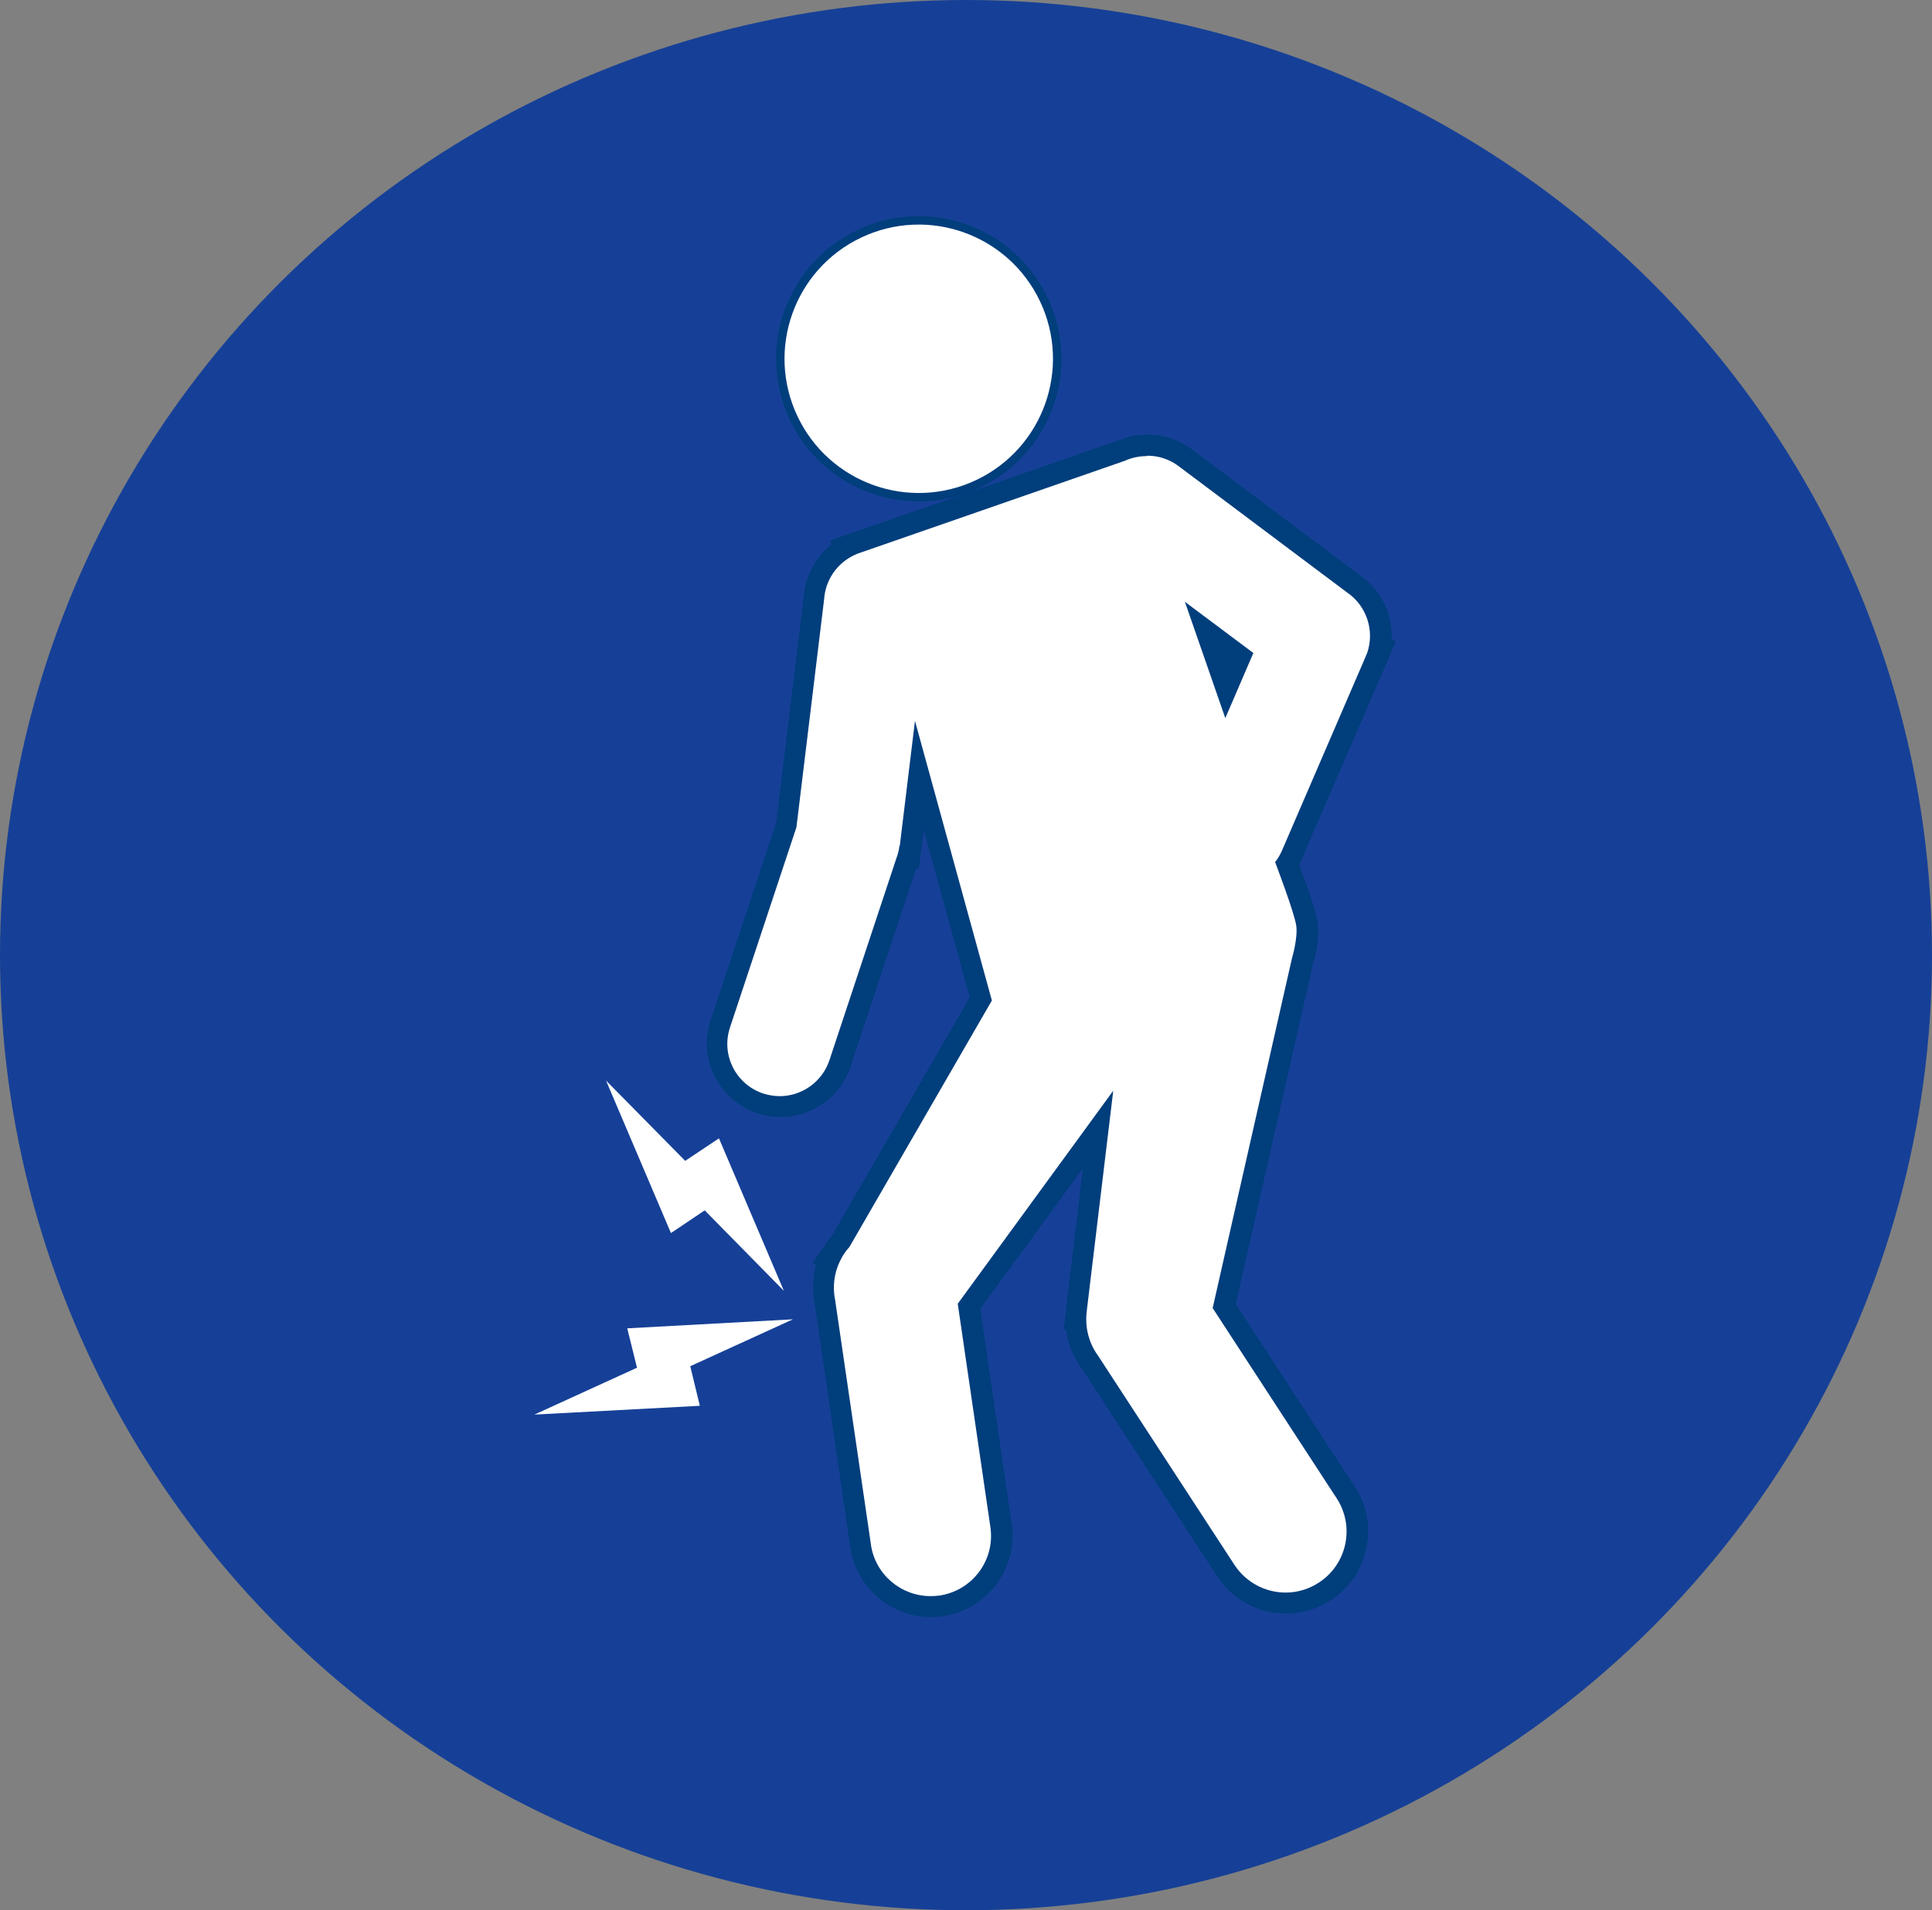
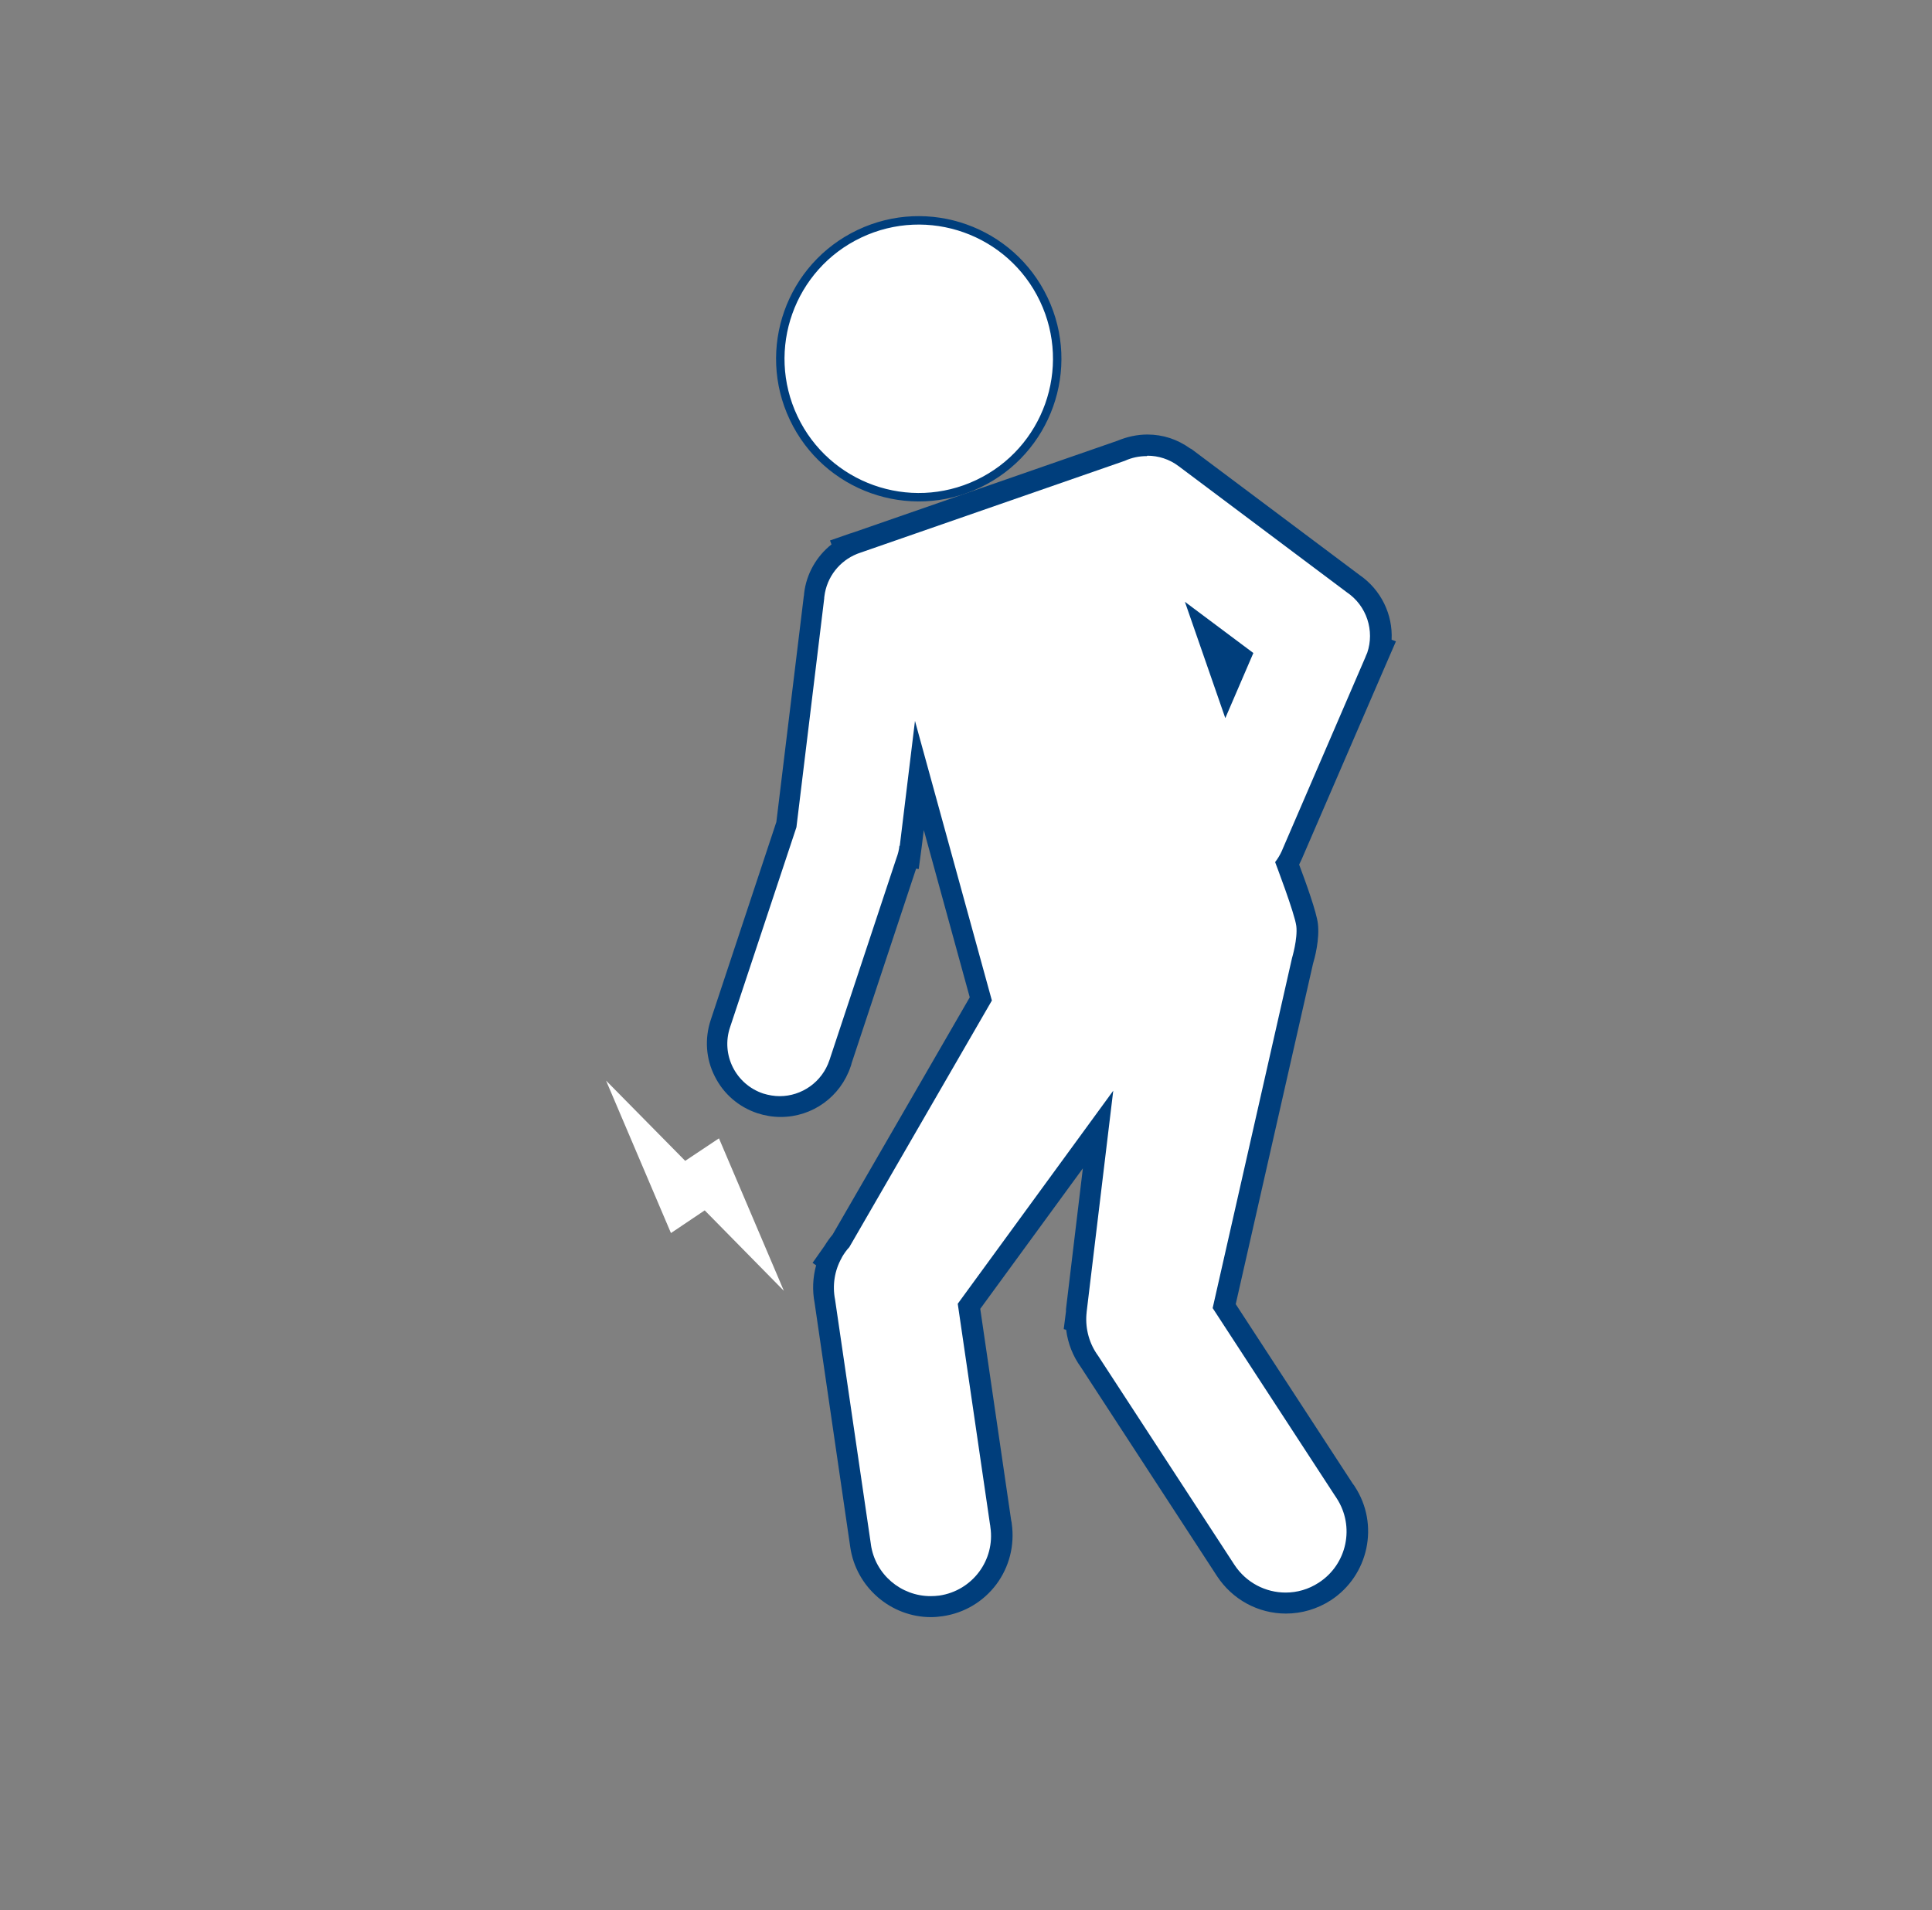
<svg xmlns="http://www.w3.org/2000/svg" id="_レイヤー_2" viewBox="0 0 103 101.86">
  <rect x="0" y="0" width="103" height="101.86" fill="#808080" stroke="none" />
  <defs>
    <style>.cls-1{fill:#003e7c;}.cls-1,.cls-2,.cls-3{stroke-width:0px;}.cls-2{fill:#164097;}.cls-4{fill:none;stroke:#003e7c;stroke-miterlimit:10;stroke-width:.45px;}.cls-3{fill:#fff;}</style>
  </defs>
  <g id="design">
-     <ellipse class="cls-2" cx="51.5" cy="50.93" rx="51.5" ry="50.93" />
-     <polygon class="cls-3" points="28.49 75.43 37.31 74.96 36.8 72.85 42.27 70.35 33.44 70.83 33.96 72.93 28.49 75.43" />
    <polygon class="cls-3" points="41.79 68.83 38.33 60.7 36.53 61.9 32.31 57.62 35.77 65.75 37.57 64.54 41.79 68.83" />
    <circle class="cls-3" cx="48.98" cy="19.13" r="7.38" transform="translate(-3.47 22.86) rotate(-25.4)" />
    <circle class="cls-4" cx="48.98" cy="19.13" r="7.38" transform="translate(-3.47 22.86) rotate(-25.4)" />
    <path class="cls-3" d="M49.63,85.67c-1.86,0-3.47-1.39-3.74-3.24l-1.91-13.06c-.18-.87-.02-1.8.43-2.6.13-.23.27-.43.44-.61l7.46-12.9-3.28-11.91-.53,4.37h-.06c-.02.07-3.6,10.86-3.6,10.86l-.04.12c-.46,1.38-1.74,2.31-3.19,2.31-.36,0-.71-.06-1.06-.17-.85-.28-1.54-.88-1.95-1.68-.4-.8-.47-1.71-.19-2.57l3.52-10.62,1.48-12.26c.13-1.04.74-1.96,1.63-2.49v-.06s.64-.23.71-.26l14.05-4.88c.39-.18.87-.29,1.35-.29.73,0,1.43.23,2.01.67l8.96,6.72c1.09.73,1.64,2.06,1.42,3.35l.08.03-.28.68-4.48,10.4c-.07.16-.15.31-.24.46.3.79.99,2.66,1.06,3.27.1.78-.22,1.83-.26,1.95l-4.17,18.38,6.4,9.82.08.12c.56.85.75,1.87.54,2.87-.21,1-.8,1.85-1.65,2.41-.62.41-1.34.62-2.08.62h0c-1.3,0-2.49-.65-3.2-1.73l-7.27-11.16c-.53-.72-.79-1.64-.71-2.56l1.17-9.8-6.88,9.43,1.69,11.54.02.14c.15,1-.11,2-.71,2.81-.6.81-1.49,1.34-2.49,1.48-.19.03-.37.04-.55.04ZM65.38,36.72l.74-1.72-1.81-1.36,1.07,3.07Z" />
    <path class="cls-1" d="M61.17,24.3c.58,0,1.17.18,1.67.56h0s0,0,0,0l8.96,6.72c1.07.72,1.49,2.06,1.09,3.23h0s-.07.16-.07.16c-.01.03-.02.05-.03.08l-4.4,10.2s-.03.08-.05.12c-.1.22-.22.42-.36.6,0,0,1.05,2.75,1.13,3.41.08.68-.23,1.71-.23,1.71l-4.23,18.66,6.53,10.02s.06.08.08.12c.98,1.5.56,3.52-.95,4.5-.55.36-1.16.53-1.77.53-1.06,0-2.1-.52-2.73-1.48,0,0,0,0,0,0h0l-7.27-11.15c-.46-.63-.68-1.41-.62-2.2h0s.01-.09.01-.09c0-.01,0-.02,0-.03l1.42-11.81-8.29,11.36,1.72,11.77s.02.09.02.14c.26,1.76-.96,3.39-2.72,3.65-.16.02-.31.03-.47.03-1.57,0-2.95-1.15-3.18-2.75,0,0,0,0,0-.01h0l-1.91-13.05c-.15-.76-.03-1.56.36-2.24h0s0-.01,0-.01c.11-.19.24-.38.4-.55l7.6-13.15-4.1-14.91-.81,6.66h-.02c-.02.22-.08.45-.16.66l-3.53,10.65s-.02.08-.04.12c-.39,1.17-1.48,1.92-2.65,1.92-.29,0-.59-.05-.88-.14-1.47-.49-2.26-2.07-1.77-3.53,0,0,0,0,0,0h0l3.54-10.67,1.48-12.19s0-.08.01-.12c.13-1.05.82-1.89,1.73-2.26h0s.05-.02.05-.02c.06-.02.11-.04.17-.06l14.07-4.89c.37-.17.77-.25,1.17-.25M65.33,38.28l1.49-3.46-3.65-2.73,2.15,6.19M61.17,23.17h0c-.54,0-1.09.12-1.59.33l-14.02,4.87s-.13.04-.21.07h-.01s-1.09.38-1.09.38l.08.21c-.8.63-1.34,1.57-1.46,2.61,0,.06-.01.12-.02.17l-1.46,12.02-3.5,10.56c-.33,1-.26,2.07.22,3.01.47.94,1.28,1.63,2.27,1.96.4.13.82.2,1.24.2,1.7,0,3.19-1.08,3.73-2.69.02-.05.04-.11.05-.17l3.44-10.38.14.02.15-1.12.12-.96,2.45,8.92-7.31,12.65c-.16.19-.3.39-.43.6l-.64.91.19.13c-.18.65-.21,1.34-.08,2.01l1.9,13.02c.31,2.13,2.16,3.73,4.3,3.73.21,0,.42-.02.63-.05,1.15-.17,2.16-.77,2.86-1.7.69-.93.98-2.08.82-3.23,0-.06-.02-.11-.03-.17l-1.65-11.29,5.47-7.49-.9,7.51h0s0,.05,0,.05v.07s-.12.94-.12.94l.13.04c.09.72.36,1.41.79,2l7.25,11.13c.82,1.25,2.19,2,3.68,2,.85,0,1.68-.25,2.39-.71,2.02-1.32,2.6-4.04,1.28-6.06-.03-.05-.06-.1-.1-.14l-6.25-9.59,4.12-18.15c.09-.29.36-1.31.26-2.14-.07-.6-.62-2.14-1-3.15.05-.09.09-.19.14-.29.02-.05.04-.09.06-.14l4.4-10.18.04-.09.06-.14.46-1.06-.23-.09c.07-1.34-.56-2.66-1.71-3.45l-8.94-6.7-.06-.04h-.02c-.69-.5-1.47-.75-2.29-.75h0Z" />
  </g>
</svg>